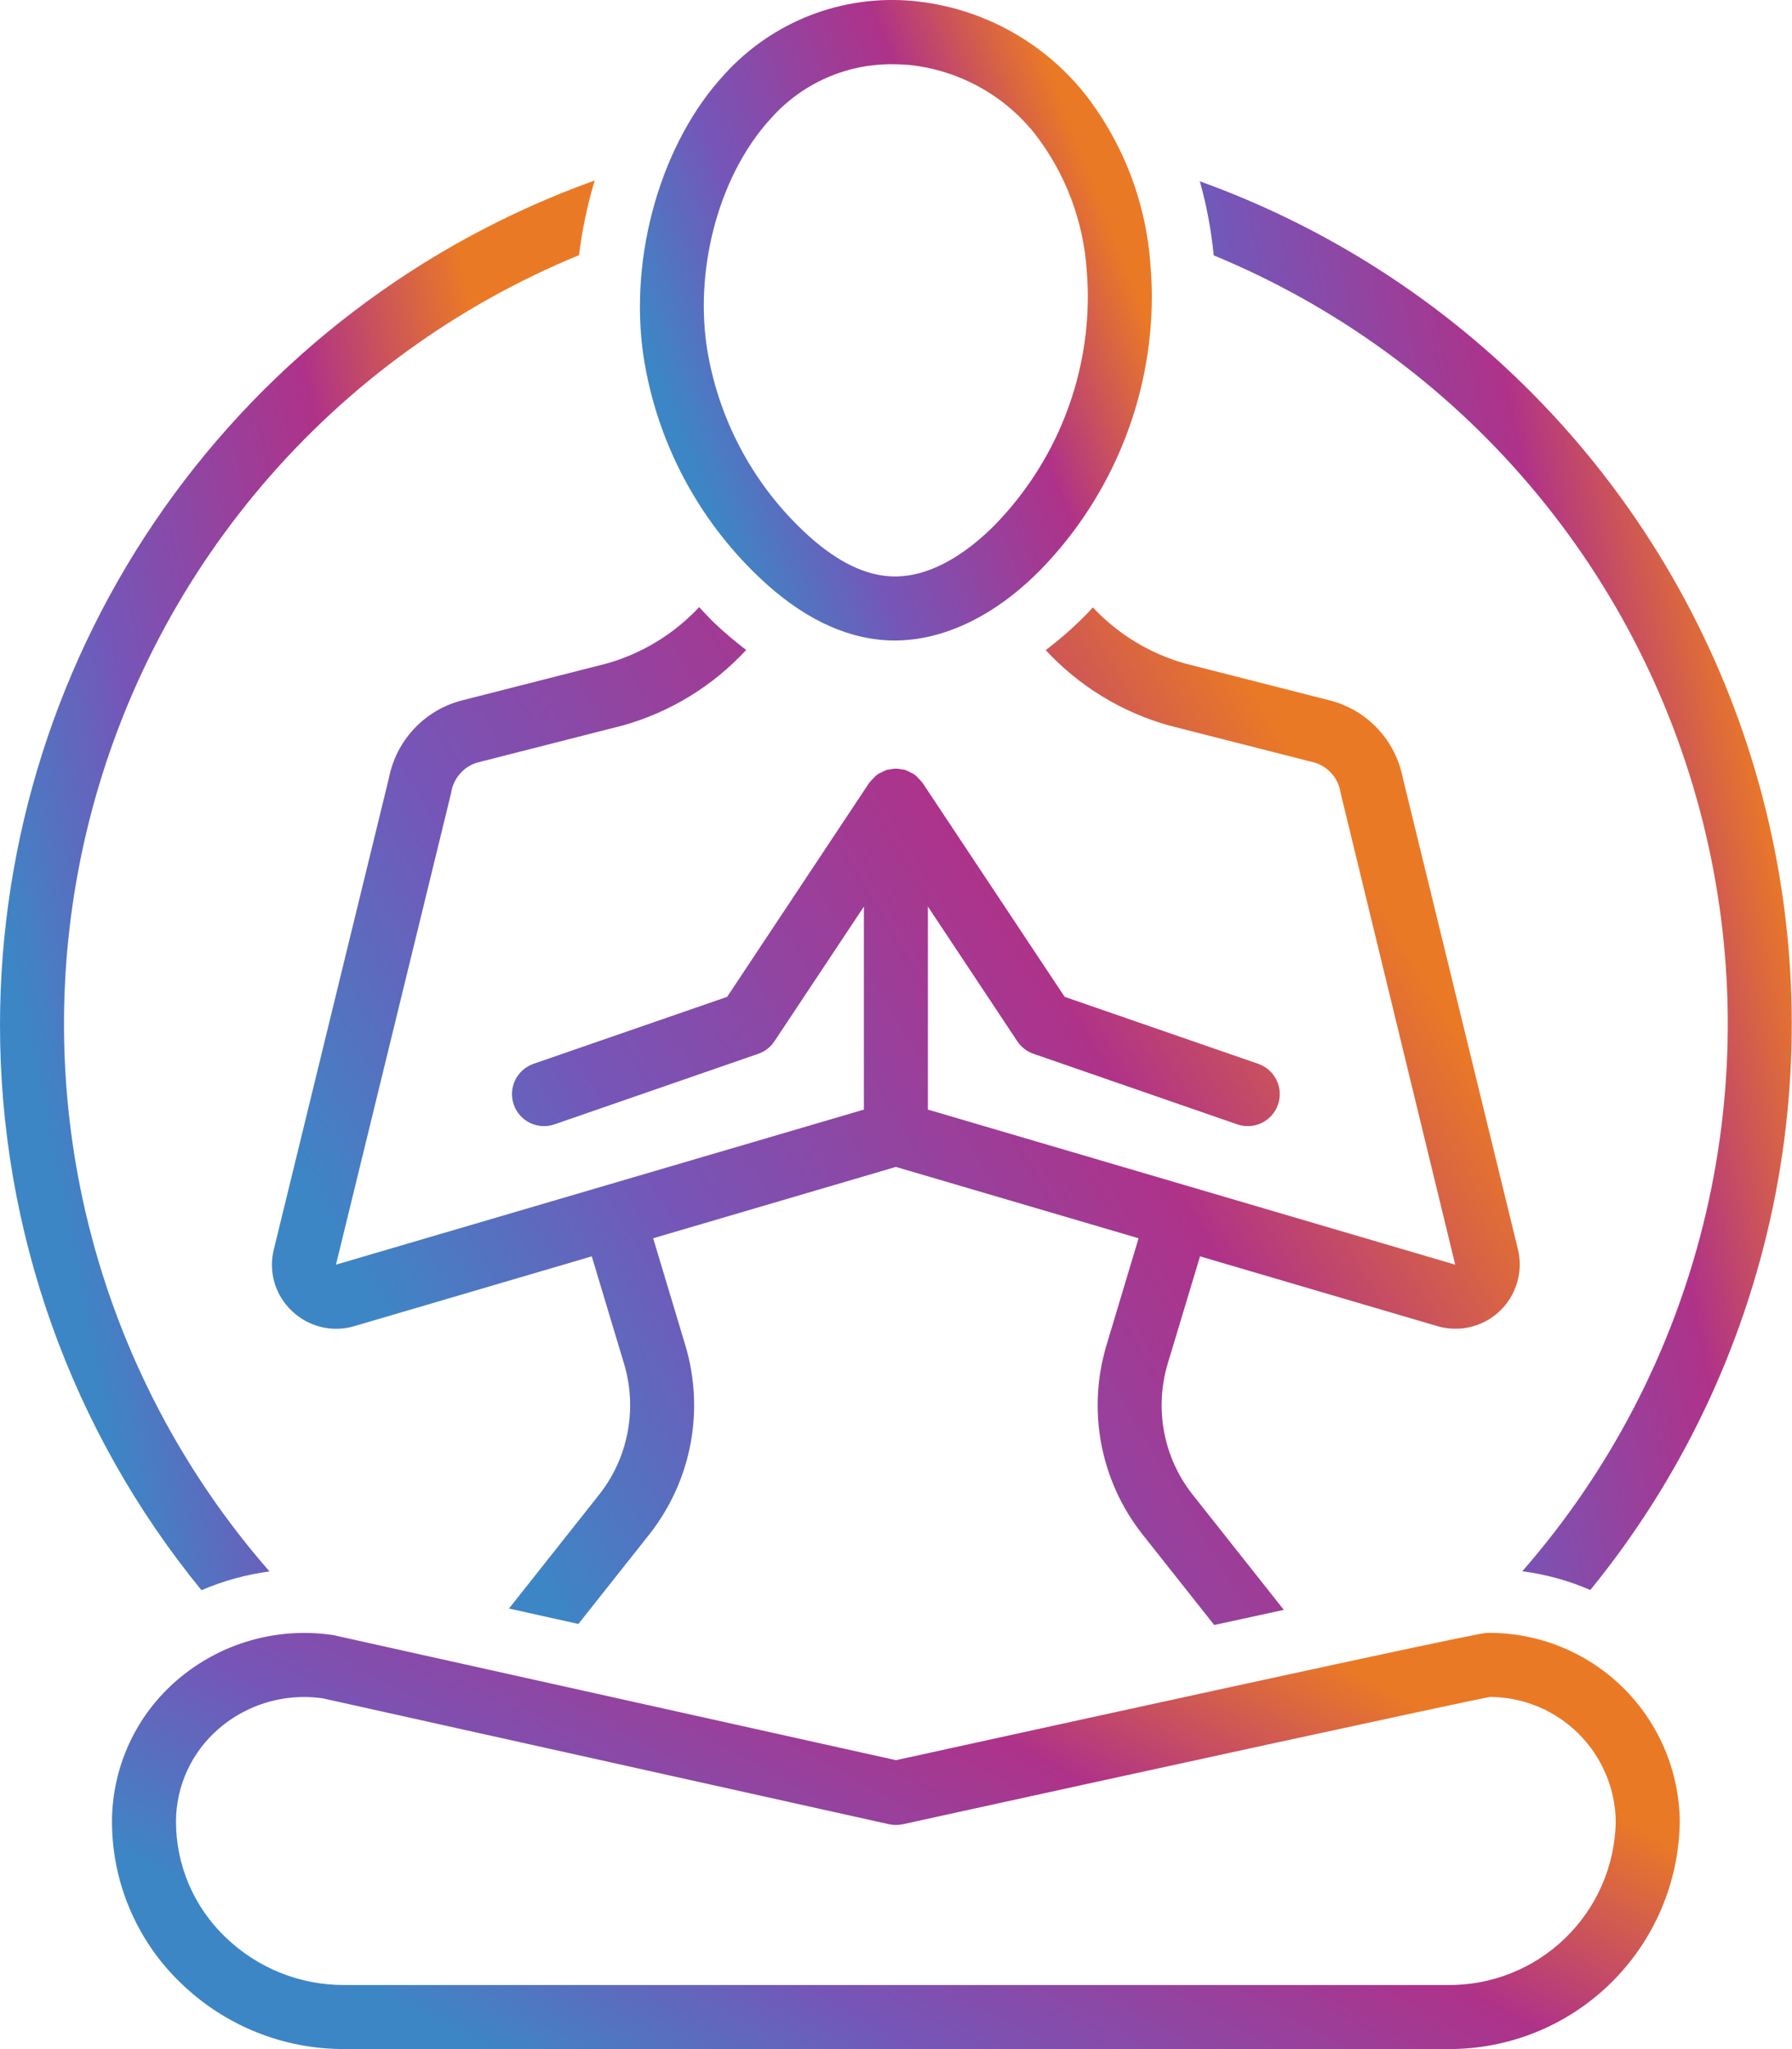
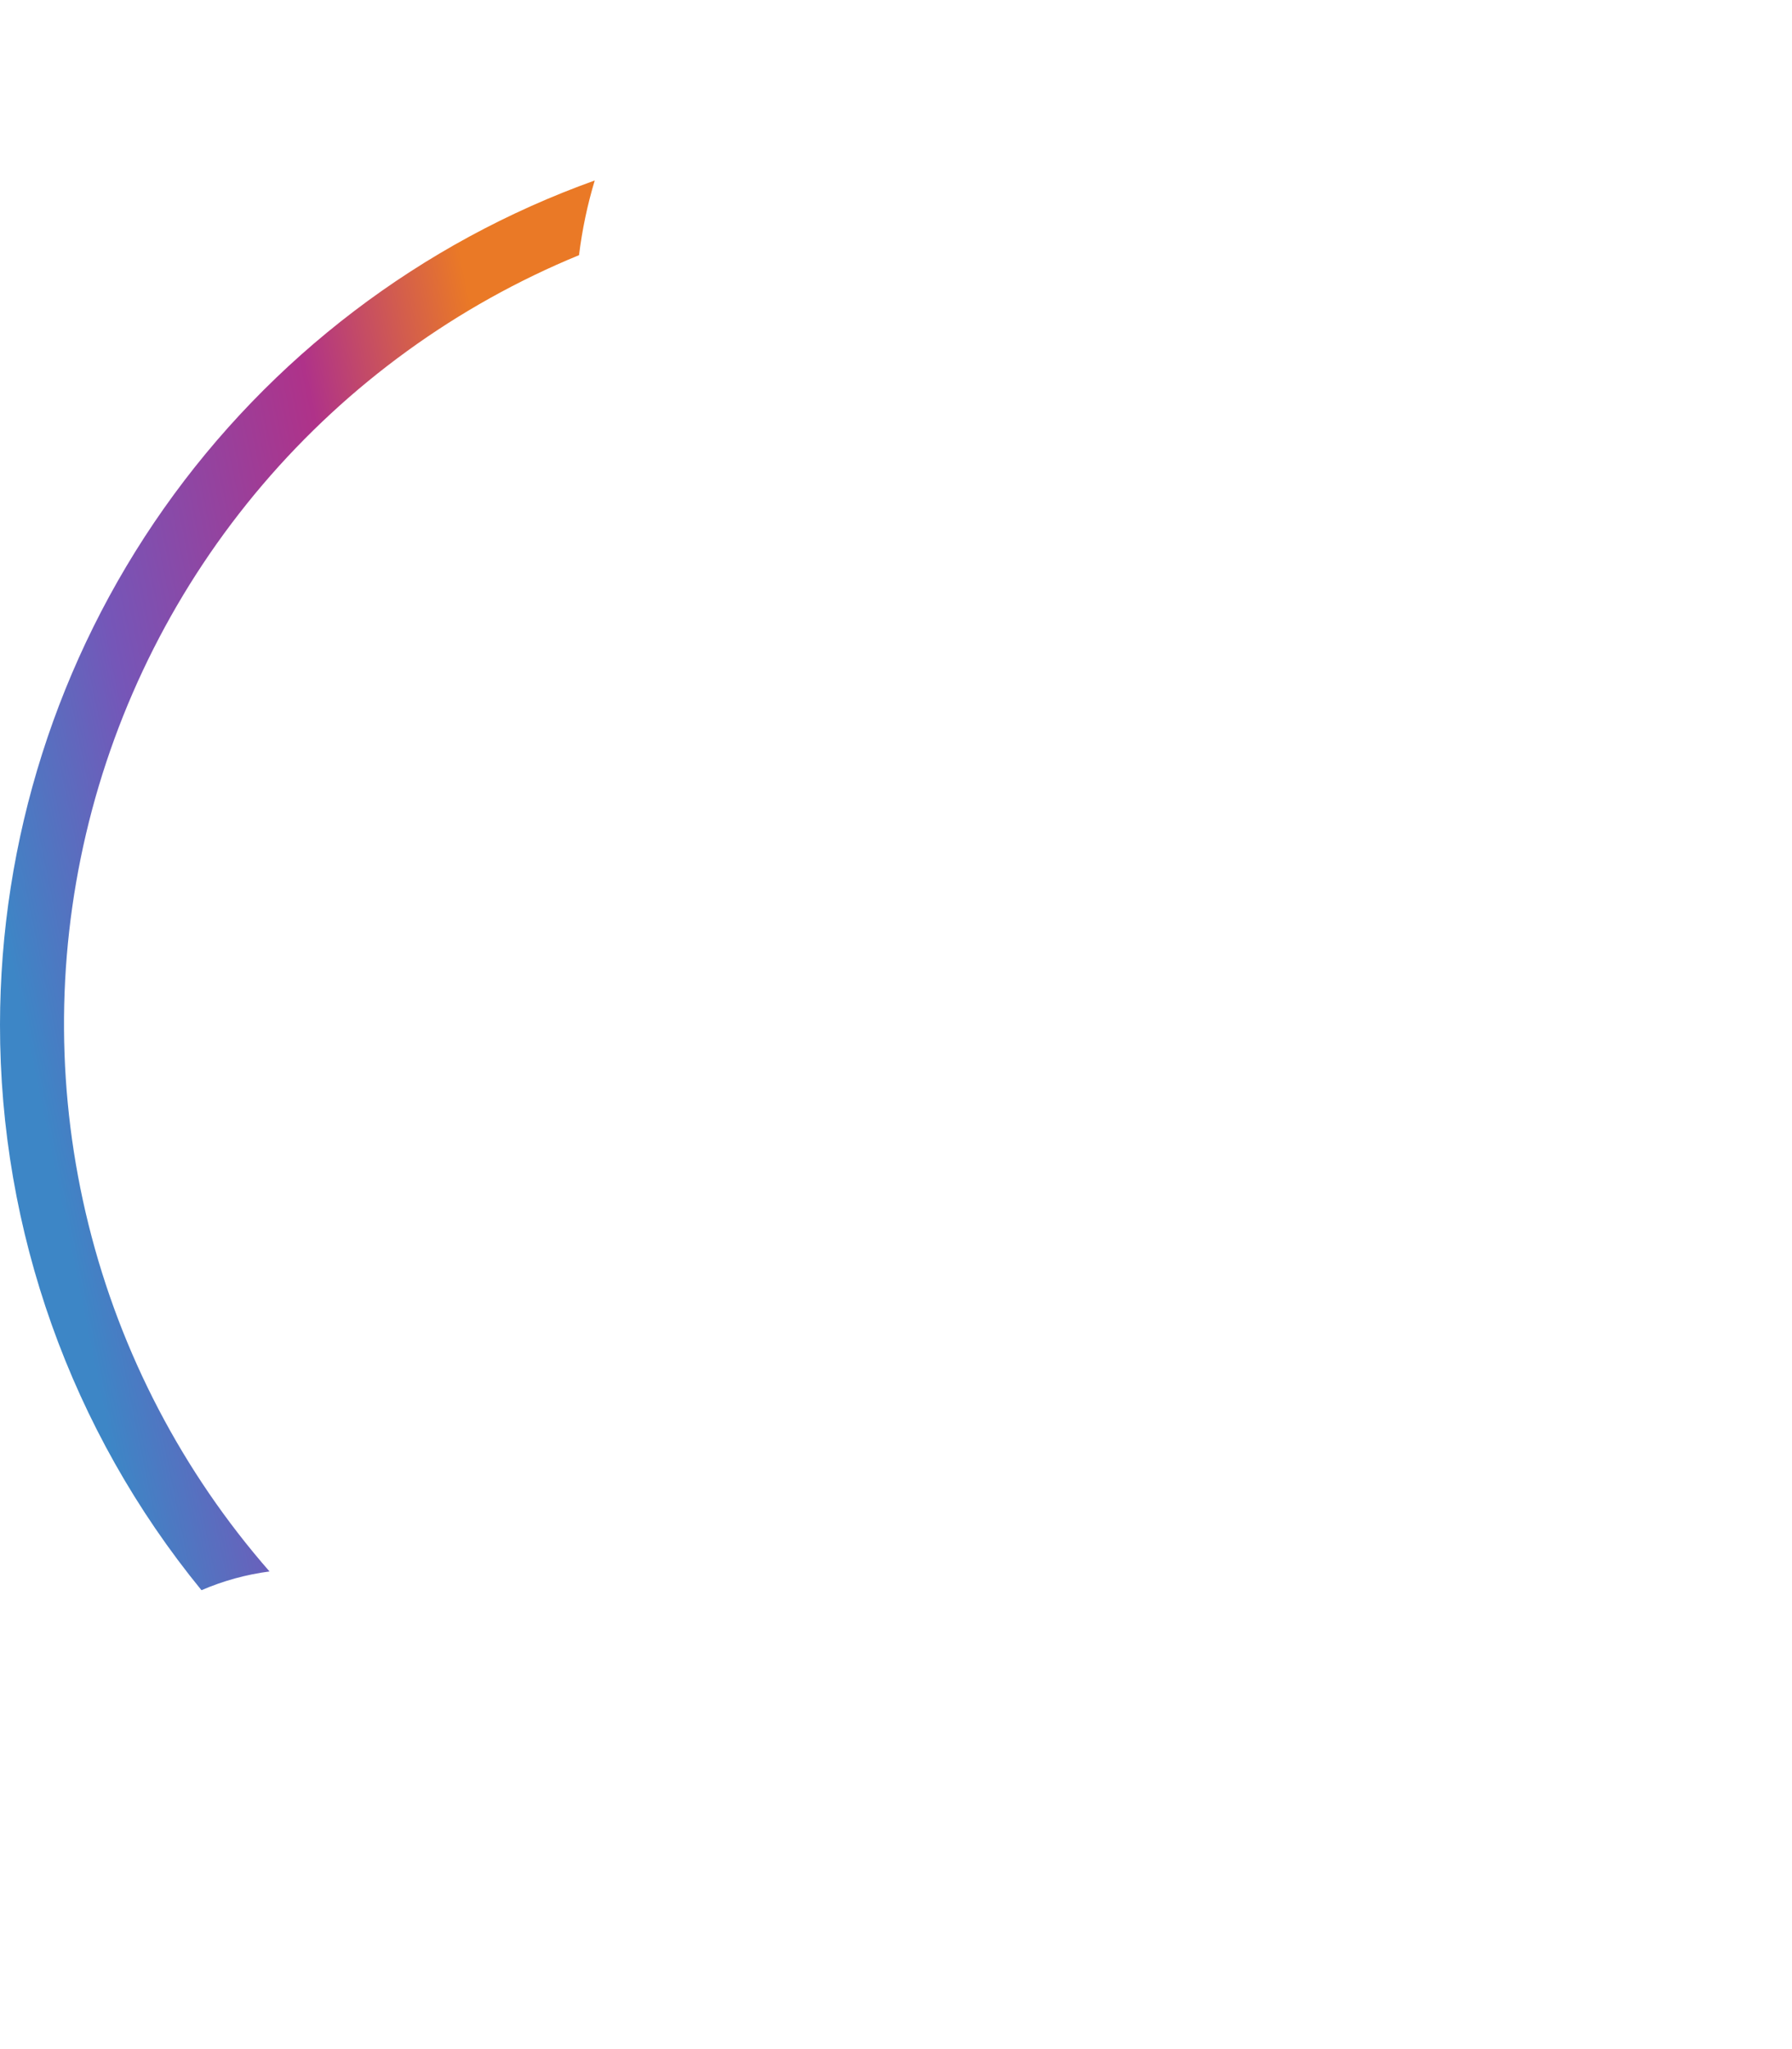
<svg xmlns="http://www.w3.org/2000/svg" width="35" height="40" viewBox="0 0 35 40" fill="none">
-   <path d="M32.808 35.556C32.798 34.571 32.397 33.63 31.695 32.94C30.992 32.25 30.044 31.867 29.059 31.875C28.97 31.875 28.837 31.875 17.499 34.36L6.548 31.927C6.534 31.923 6.519 31.921 6.504 31.918C5.964 31.837 5.412 31.874 4.887 32.025C4.362 32.176 3.875 32.439 3.461 32.795C3.062 33.137 2.742 33.56 2.523 34.036C2.303 34.513 2.189 35.031 2.187 35.556C2.187 36.143 2.305 36.725 2.535 37.266C2.765 37.807 3.101 38.297 3.525 38.704C4.382 39.54 5.534 40.005 6.732 39.999H28.264C29.455 40.011 30.603 39.55 31.455 38.717C32.307 37.884 32.793 36.747 32.808 35.556ZM4.397 37.809C4.094 37.518 3.852 37.168 3.687 36.78C3.522 36.393 3.437 35.977 3.437 35.556C3.438 35.211 3.514 34.87 3.659 34.557C3.804 34.244 4.015 33.966 4.277 33.742C4.74 33.344 5.33 33.126 5.94 33.127C6.06 33.127 6.181 33.135 6.3 33.152L17.362 35.61C17.451 35.63 17.543 35.63 17.632 35.611C21.957 34.662 28.475 33.242 29.105 33.125C29.75 33.129 30.369 33.385 30.828 33.84C31.286 34.294 31.549 34.91 31.558 35.556C31.544 36.416 31.189 37.235 30.571 37.833C29.954 38.432 29.124 38.761 28.264 38.749H6.732C5.86 38.754 5.022 38.417 4.397 37.809Z" fill="url(#paint0_linear_4170_4817)" />
-   <path d="M23.438 24.525L28.07 25.886C28.187 25.92 28.309 25.938 28.432 25.938C28.621 25.938 28.808 25.894 28.978 25.811C29.148 25.728 29.297 25.608 29.414 25.459C29.531 25.31 29.613 25.136 29.653 24.951C29.694 24.767 29.692 24.575 29.648 24.391L27.396 15.174C27.325 14.819 27.157 14.491 26.91 14.227C26.663 13.963 26.347 13.773 25.998 13.679L23.141 12.951C22.454 12.756 21.833 12.378 21.345 11.857C21.314 11.89 21.284 11.925 21.252 11.958C20.995 12.223 20.719 12.468 20.424 12.691C21.076 13.395 21.909 13.904 22.833 14.162L25.69 14.89C25.819 14.932 25.934 15.01 26.021 15.114C26.109 15.218 26.165 15.345 26.184 15.479L28.422 24.687L18.123 21.66V17.697L19.869 20.326C19.945 20.441 20.056 20.527 20.186 20.571L24.167 21.949C24.324 22.003 24.495 21.992 24.644 21.92C24.793 21.847 24.907 21.719 24.961 21.562C25.015 21.406 25.005 21.234 24.933 21.085C24.861 20.936 24.733 20.822 24.576 20.767L20.794 19.459L18.018 15.281C18.015 15.276 18.01 15.273 18.007 15.269C17.985 15.241 17.961 15.215 17.935 15.191C17.897 15.142 17.846 15.104 17.789 15.082C17.758 15.064 17.726 15.048 17.693 15.036C17.688 15.034 17.684 15.03 17.678 15.028C17.653 15.023 17.628 15.02 17.602 15.018C17.534 15 17.462 15 17.394 15.018C17.368 15.02 17.342 15.023 17.317 15.028C17.311 15.03 17.307 15.034 17.302 15.036C17.27 15.048 17.238 15.063 17.209 15.081C17.151 15.103 17.1 15.141 17.062 15.19C17.035 15.214 17.011 15.24 16.988 15.269C16.985 15.273 16.98 15.276 16.977 15.281L14.202 19.459L10.419 20.767C10.263 20.822 10.134 20.936 10.062 21.085C9.99 21.234 9.98 21.406 10.034 21.562C10.088 21.719 10.202 21.847 10.351 21.92C10.5 21.992 10.671 22.003 10.828 21.949L14.81 20.571C14.939 20.527 15.05 20.441 15.126 20.326L16.873 17.697V21.66L6.562 24.687L8.809 15.488C8.827 15.352 8.884 15.224 8.972 15.118C9.059 15.012 9.175 14.933 9.306 14.89L12.163 14.162C13.088 13.903 13.922 13.393 14.574 12.688C14.36 12.526 14.155 12.352 13.96 12.168C13.854 12.066 13.756 11.958 13.655 11.852C13.166 12.375 12.544 12.755 11.854 12.951L8.998 13.679C8.647 13.774 8.33 13.965 8.083 14.231C7.835 14.497 7.667 14.826 7.597 15.183L5.348 24.391C5.295 24.604 5.299 24.827 5.361 25.037C5.423 25.248 5.539 25.438 5.699 25.589C5.859 25.743 6.056 25.851 6.272 25.904C6.487 25.956 6.713 25.95 6.925 25.886L11.558 24.525L12.189 26.623C12.318 27.052 12.342 27.505 12.26 27.946C12.179 28.386 11.993 28.801 11.719 29.155L9.941 31.4L11.297 31.701L12.702 29.927C13.099 29.415 13.369 28.815 13.488 28.178C13.607 27.54 13.572 26.884 13.386 26.263L12.757 24.172L17.498 22.779L22.238 24.172L21.61 26.263C21.424 26.885 21.389 27.542 21.508 28.18C21.628 28.818 21.898 29.419 22.297 29.931L23.715 31.721C24.213 31.613 24.668 31.514 25.075 31.426L23.28 29.159C23.005 28.805 22.818 28.39 22.736 27.948C22.654 27.507 22.678 27.053 22.806 26.623L23.438 24.525Z" fill="url(#paint1_linear_4170_4817)" />
-   <path d="M17.306 12.498C17.362 12.501 17.418 12.503 17.473 12.503C18.45 12.503 19.467 12.006 20.355 11.09C21.729 9.663 22.497 7.759 22.497 5.779C22.497 5.59 22.488 5.397 22.472 5.205C22.393 3.975 21.944 2.797 21.184 1.826C20.775 1.316 20.267 0.894 19.692 0.583C19.117 0.273 18.485 0.081 17.835 0.019C17.153 -0.045 16.466 0.051 15.827 0.298C15.189 0.546 14.616 0.938 14.156 1.445C12.917 2.775 12.279 4.986 12.567 6.946C12.819 8.596 13.613 10.115 14.823 11.265C15.629 12.034 16.465 12.448 17.306 12.498ZM15.07 2.297C15.369 1.963 15.736 1.698 16.146 1.518C16.556 1.338 17 1.248 17.448 1.254C17.544 1.254 17.642 1.258 17.741 1.266C18.222 1.314 18.689 1.458 19.113 1.689C19.538 1.921 19.912 2.235 20.213 2.613C20.814 3.389 21.167 4.328 21.227 5.308C21.24 5.466 21.247 5.625 21.247 5.783C21.247 7.438 20.605 9.028 19.457 10.22C19.062 10.627 18.267 11.304 17.38 11.25C16.842 11.219 16.272 10.919 15.686 10.361C14.677 9.404 14.015 8.139 13.803 6.764C13.567 5.159 14.077 3.364 15.07 2.297Z" fill="url(#paint2_linear_4170_4817)" />
-   <path d="M23.434 3.539C23.567 4.012 23.658 4.496 23.705 4.985C26.089 5.969 28.205 7.506 29.876 9.471C31.548 11.435 32.727 13.77 33.316 16.281C33.906 18.792 33.888 21.407 33.264 23.91C32.641 26.413 31.43 28.731 29.732 30.672C30.19 30.732 30.637 30.855 31.061 31.038C32.828 28.872 34.049 26.314 34.623 23.578C35.197 20.843 35.106 18.009 34.359 15.316C33.612 12.622 32.23 10.147 30.329 8.098C28.428 6.049 26.064 4.486 23.434 3.539Z" fill="url(#paint3_linear_4170_4817)" />
  <path d="M6.29557e-06 20.001C-0.003 24.026 1.387 27.927 3.935 31.042C4.359 30.859 4.806 30.736 5.264 30.676C3.565 28.734 2.353 26.414 1.73 23.909C1.107 21.404 1.09 18.787 1.681 16.274C2.272 13.762 3.454 11.427 5.129 9.462C6.803 7.498 8.922 5.962 11.309 4.981C11.37 4.487 11.472 4 11.616 3.523C8.219 4.74 5.28 6.976 3.201 9.925C1.123 12.874 0.004 16.393 6.29557e-06 20.001Z" fill="url(#paint4_linear_4170_4817)" />
  <defs>
    <linearGradient id="paint0_linear_4170_4817" x1="2.187" y1="36.068" x2="9.223" y2="23.187" gradientUnits="userSpaceOnUse">
      <stop stop-color="#3D86C6" />
      <stop offset="0.281" stop-color="#7556B8" />
      <stop offset="0.698" stop-color="#AF3289" />
      <stop offset="1" stop-color="#EA7926" />
    </linearGradient>
    <linearGradient id="paint1_linear_4170_4817" x1="5.311" y1="22.107" x2="23.297" y2="11.39" gradientUnits="userSpaceOnUse">
      <stop stop-color="#3D86C6" />
      <stop offset="0.281" stop-color="#7556B8" />
      <stop offset="0.698" stop-color="#AF3289" />
      <stop offset="1" stop-color="#EA7926" />
    </linearGradient>
    <linearGradient id="paint2_linear_4170_4817" x1="12.498" y1="6.453" x2="21.186" y2="3.078" gradientUnits="userSpaceOnUse">
      <stop stop-color="#3D86C6" />
      <stop offset="0.281" stop-color="#7556B8" />
      <stop offset="0.698" stop-color="#AF3289" />
      <stop offset="1" stop-color="#EA7926" />
    </linearGradient>
    <linearGradient id="paint3_linear_4170_4817" x1="23.434" y1="17.732" x2="34.532" y2="15.465" gradientUnits="userSpaceOnUse">
      <stop stop-color="#3D86C6" />
      <stop offset="0.281" stop-color="#7556B8" />
      <stop offset="0.698" stop-color="#AF3289" />
      <stop offset="1" stop-color="#EA7926" />
    </linearGradient>
    <linearGradient id="paint4_linear_4170_4817" x1="-6.48601e-06" y1="17.726" x2="11.147" y2="15.441" gradientUnits="userSpaceOnUse">
      <stop stop-color="#3D86C6" />
      <stop offset="0.281" stop-color="#7556B8" />
      <stop offset="0.698" stop-color="#AF3289" />
      <stop offset="1" stop-color="#EA7926" />
    </linearGradient>
  </defs>
</svg>